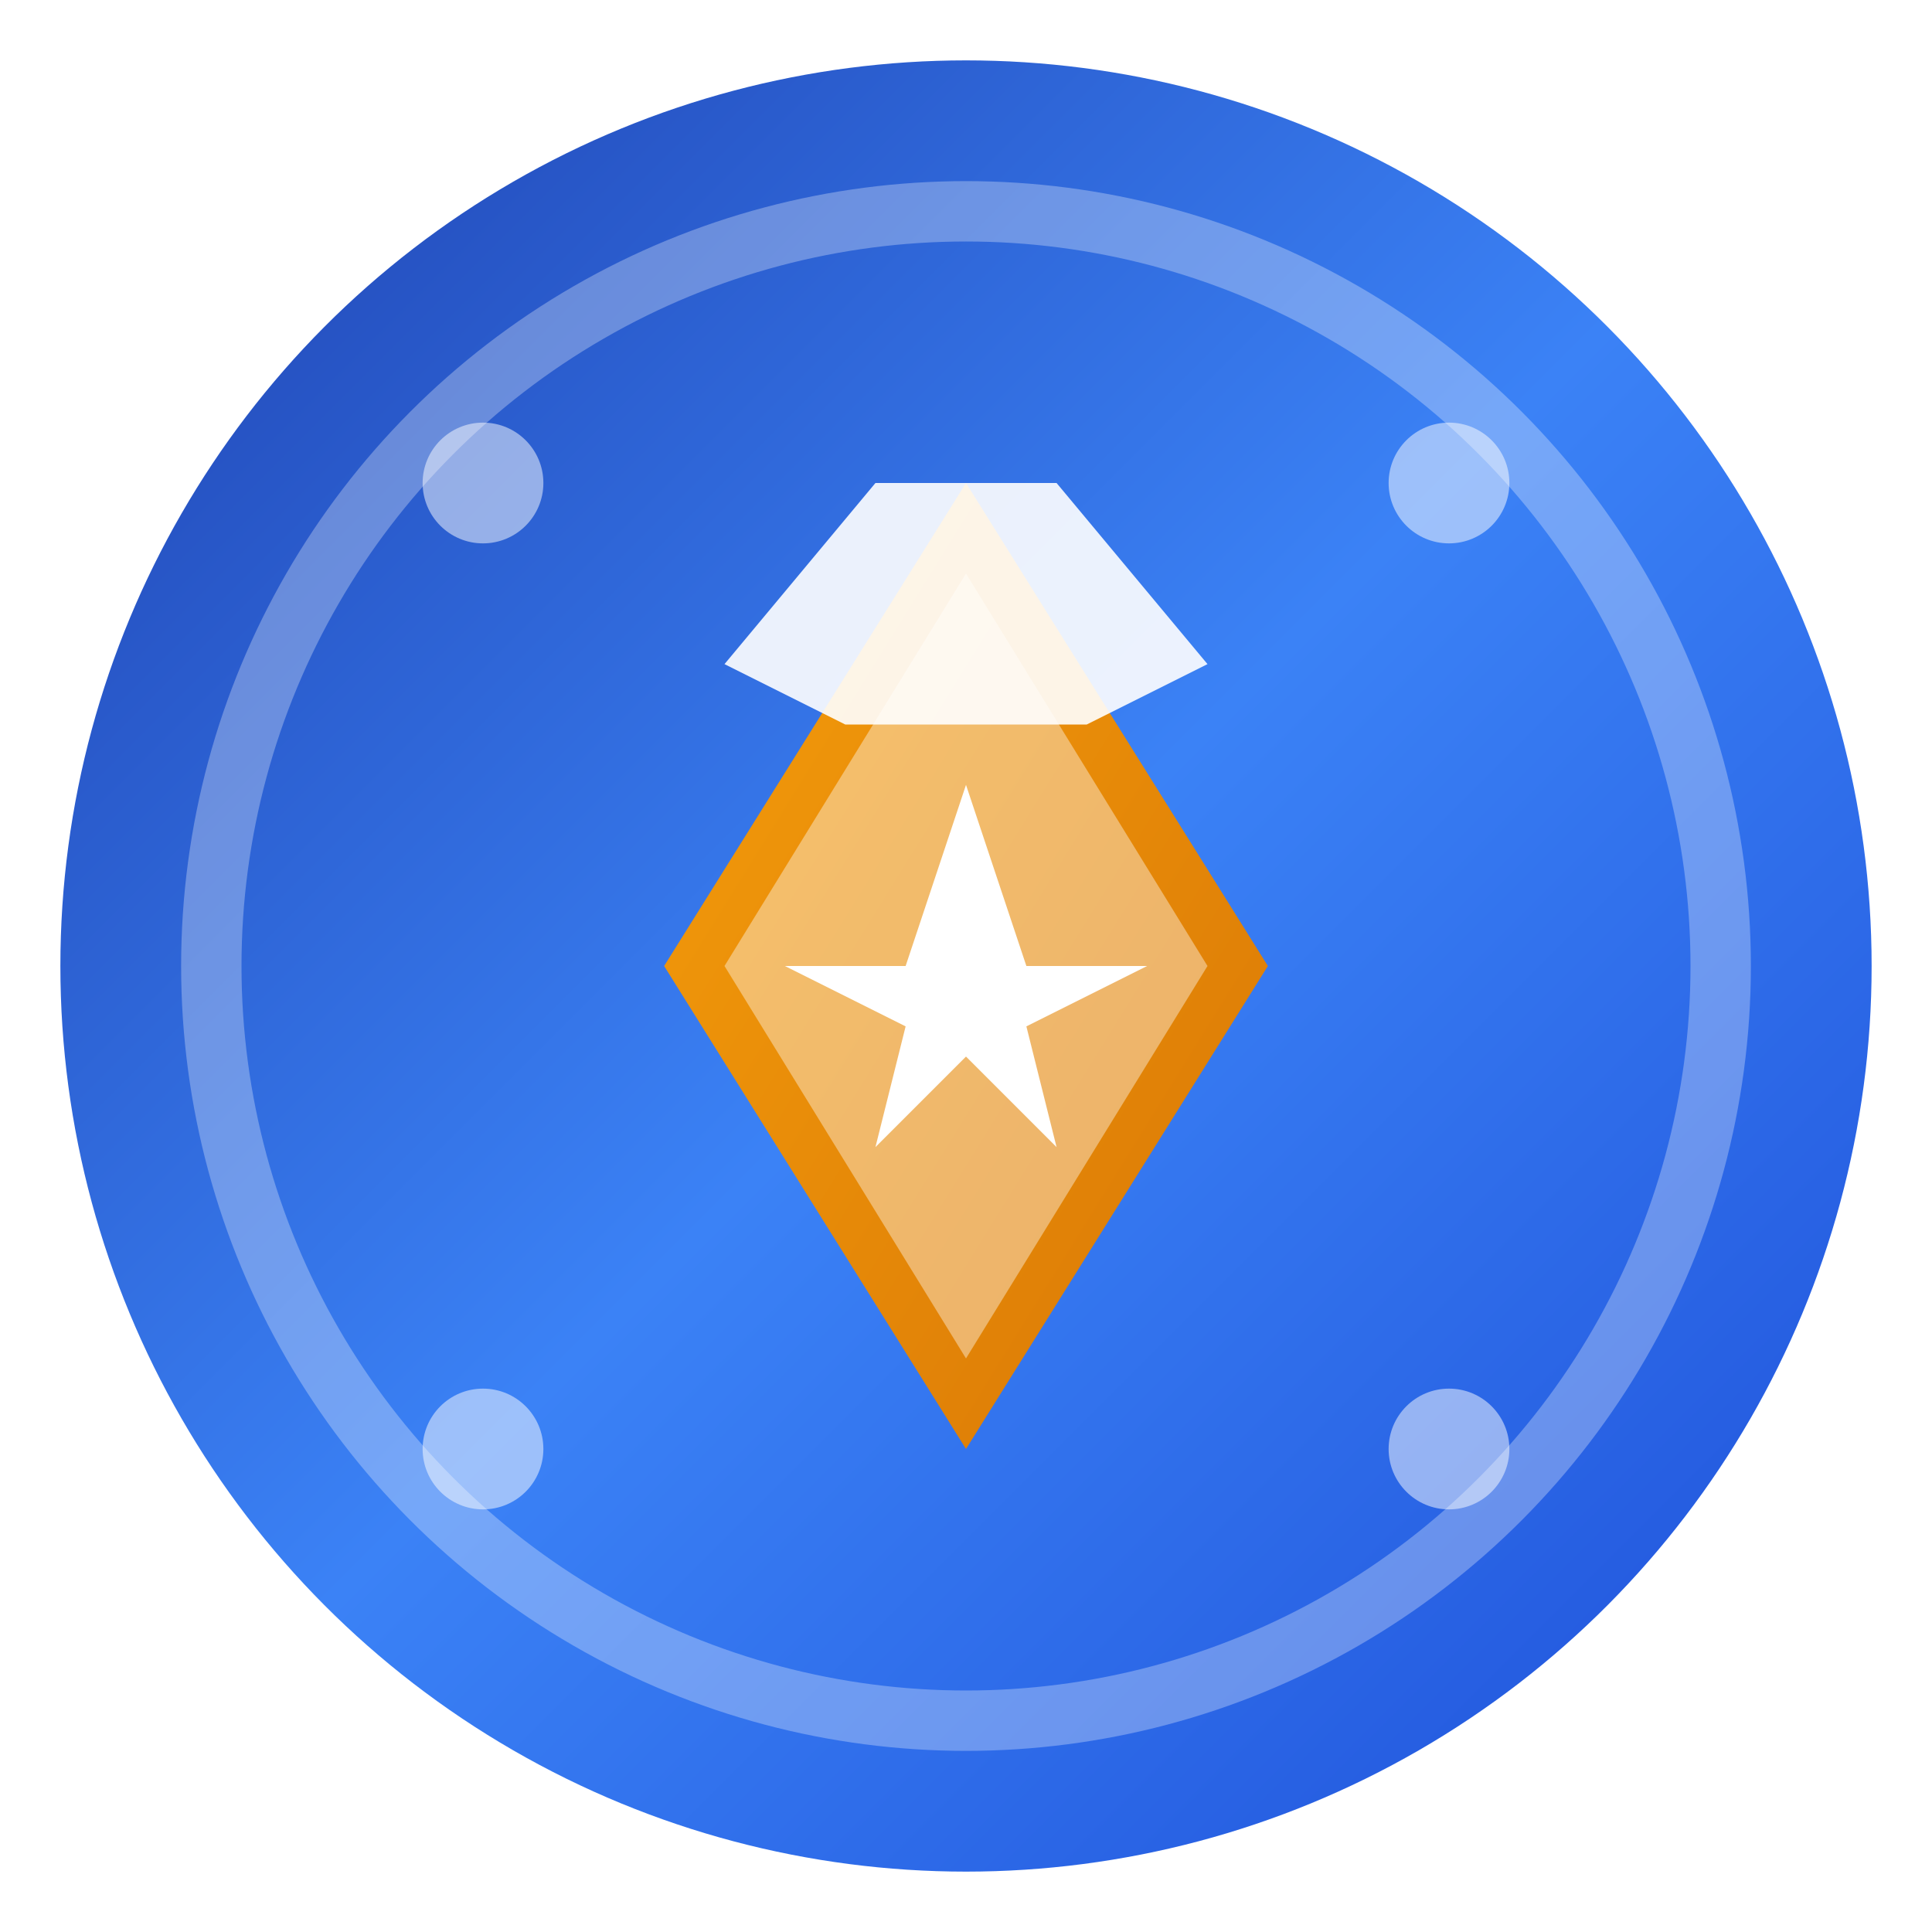
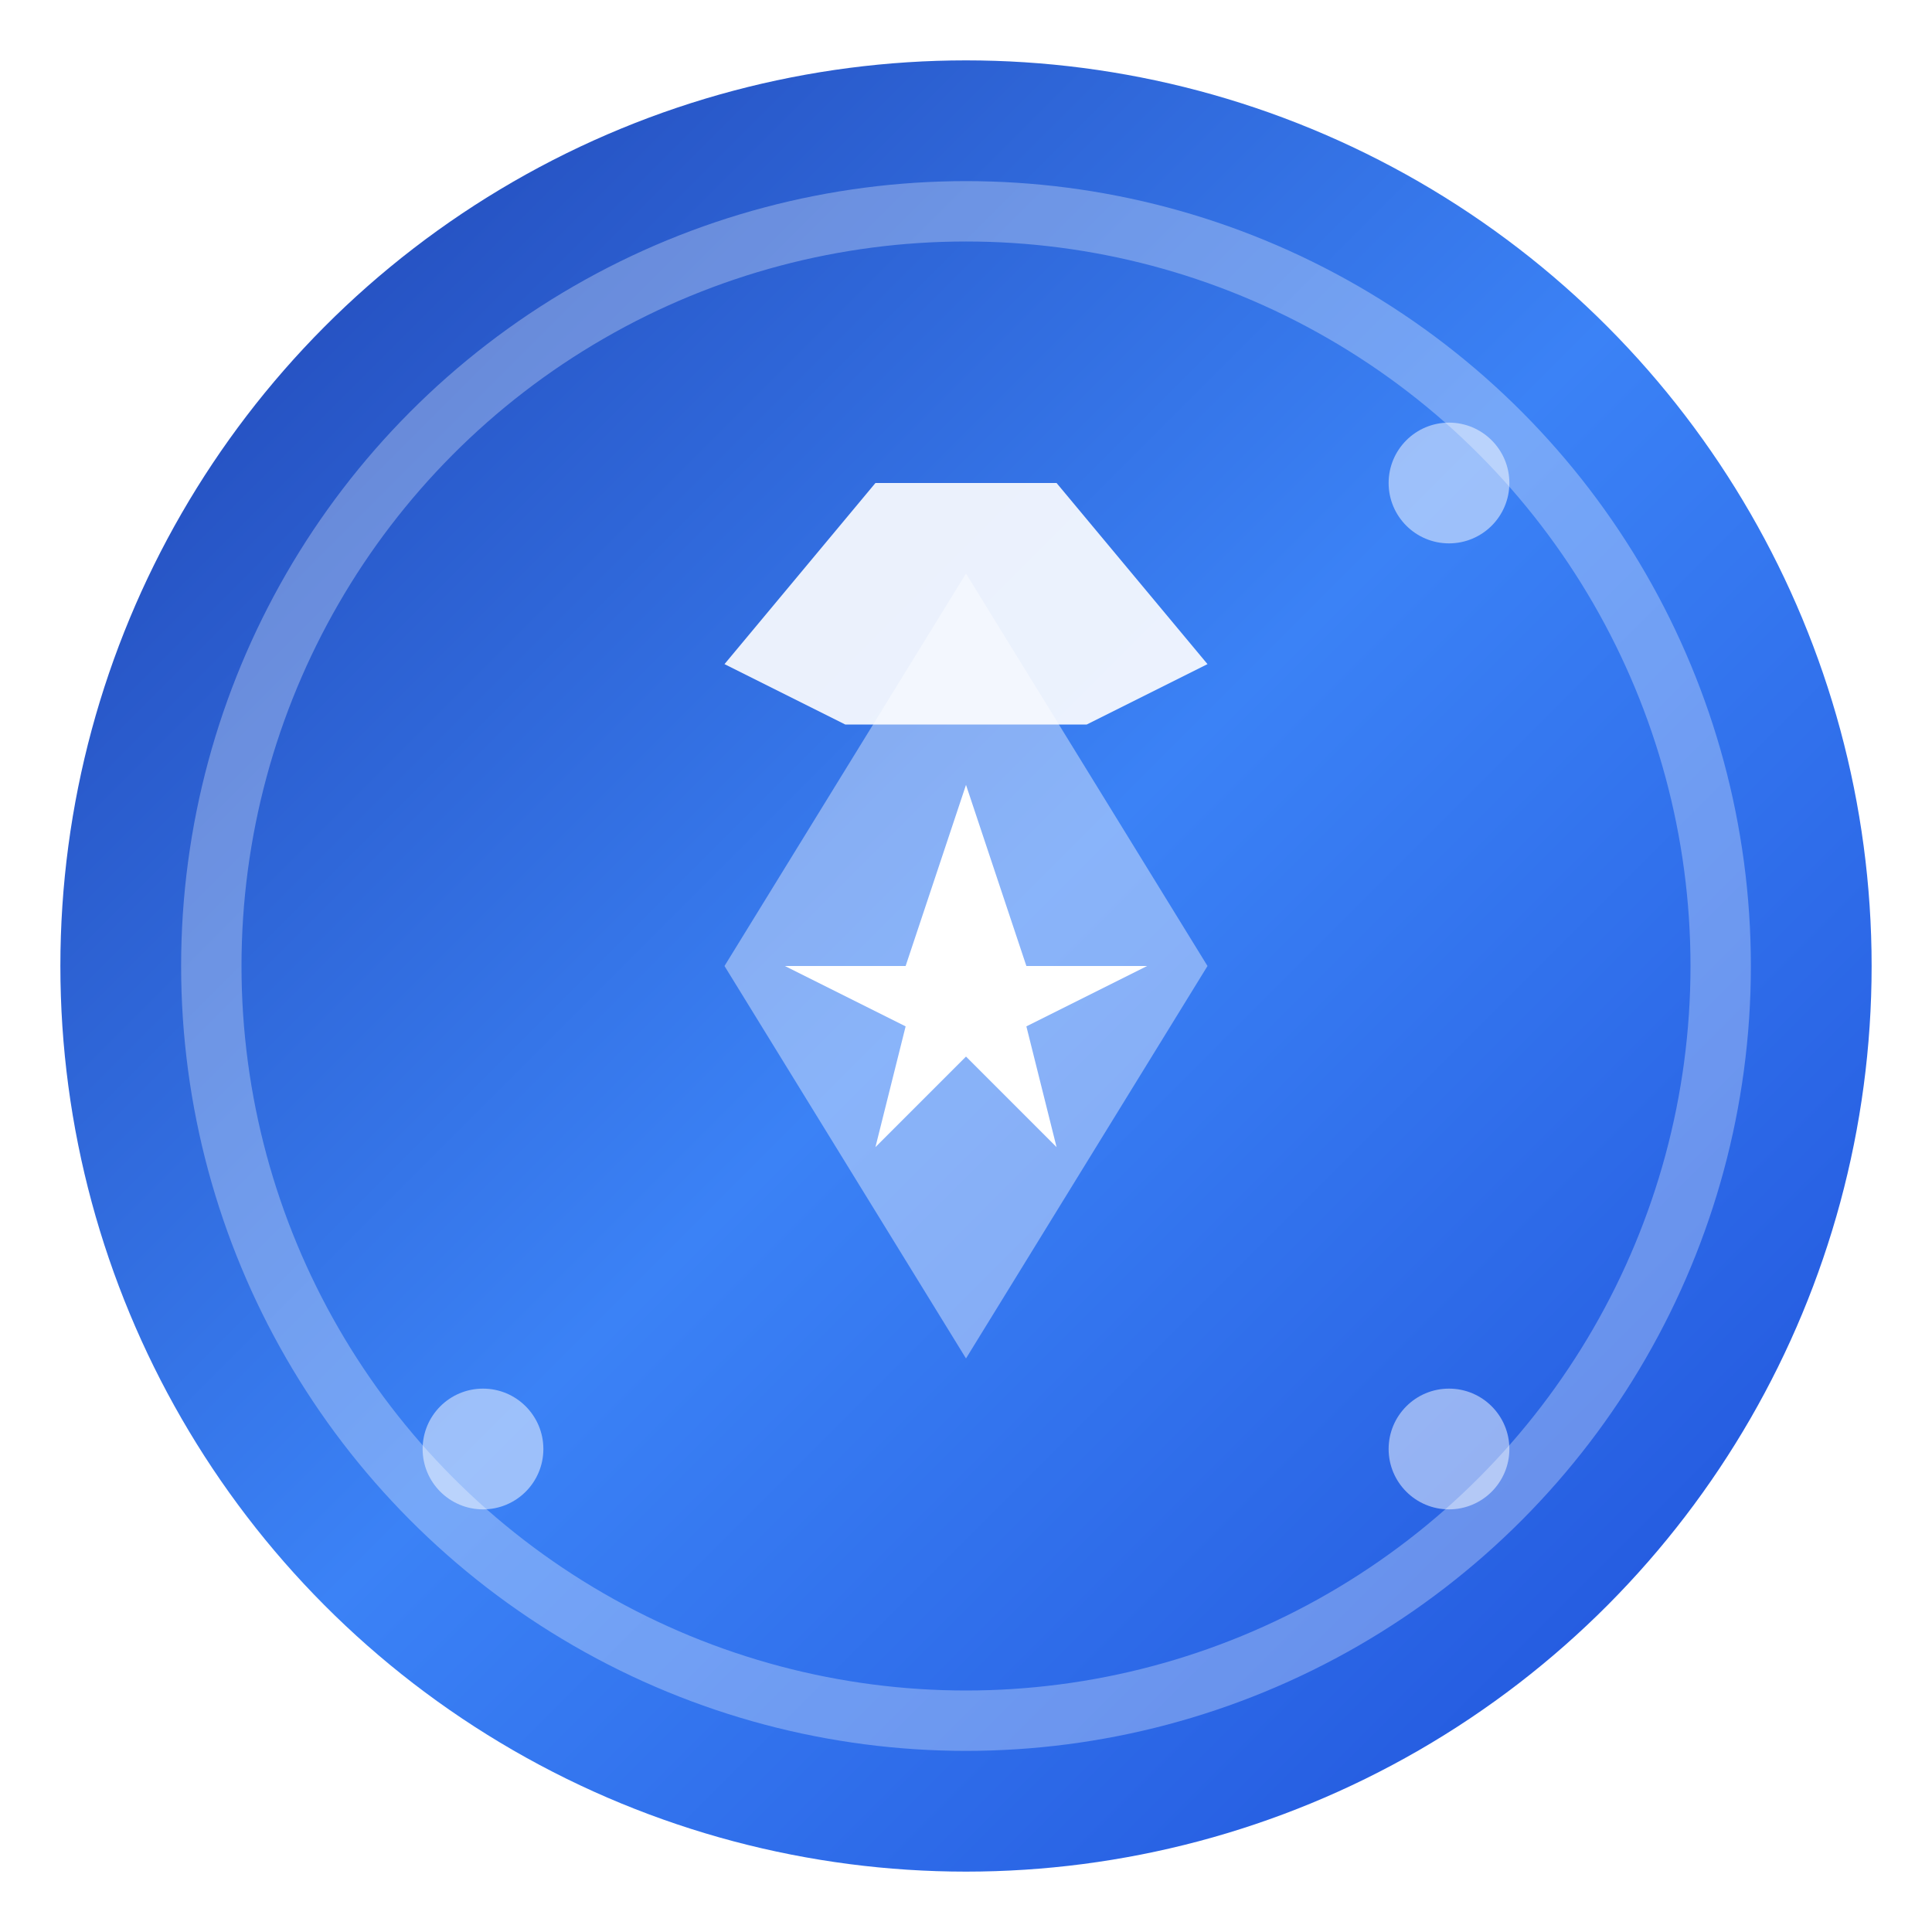
<svg xmlns="http://www.w3.org/2000/svg" width="64" height="64" viewBox="0 0 64 64">
  <defs>
    <linearGradient id="primaryGradient" x1="0%" y1="0%" x2="100%" y2="100%">
      <stop offset="0%" style="stop-color:#1e40af;stop-opacity:1" />
      <stop offset="50%" style="stop-color:#3b82f6;stop-opacity:1" />
      <stop offset="100%" style="stop-color:#1d4ed8;stop-opacity:1" />
    </linearGradient>
    <linearGradient id="accentGradient" x1="0%" y1="0%" x2="100%" y2="100%">
      <stop offset="0%" style="stop-color:#f59e0b;stop-opacity:1" />
      <stop offset="100%" style="stop-color:#d97706;stop-opacity:1" />
    </linearGradient>
    <filter id="shadow">
      <feDropShadow dx="2" dy="2" stdDeviation="3" flood-color="#000000" flood-opacity="0.3" />
    </filter>
  </defs>
  <circle cx="32" cy="32" r="30" fill="url(#primaryGradient)" filter="url(#shadow)" />
  <circle cx="32" cy="32" r="25" fill="none" stroke="rgba(255,255,255,0.3)" stroke-width="2" />
  <g transform="translate(32, 32)">
-     <polygon points="0,-16 10,0 0,16 -10,0" fill="url(#accentGradient)" />
    <polygon points="0,-13 8,0 0,13 -8,0" fill="rgba(255,255,255,0.4)" />
    <polygon points="-8,-10 -3,-16 3,-16 8,-10 4,-8 -4,-8" fill="rgba(255,255,255,0.9)" />
    <polygon points="0,-6 2,0 6,0 2,2 3,6 0,3 -3,6 -2,2 -6,0 -2,0" fill="white" />
  </g>
-   <circle cx="16" cy="16" r="2" fill="rgba(255,255,255,0.5)" />
  <circle cx="48" cy="16" r="2" fill="rgba(255,255,255,0.5)" />
  <circle cx="16" cy="48" r="2" fill="rgba(255,255,255,0.5)" />
  <circle cx="48" cy="48" r="2" fill="rgba(255,255,255,0.5)" />
</svg>